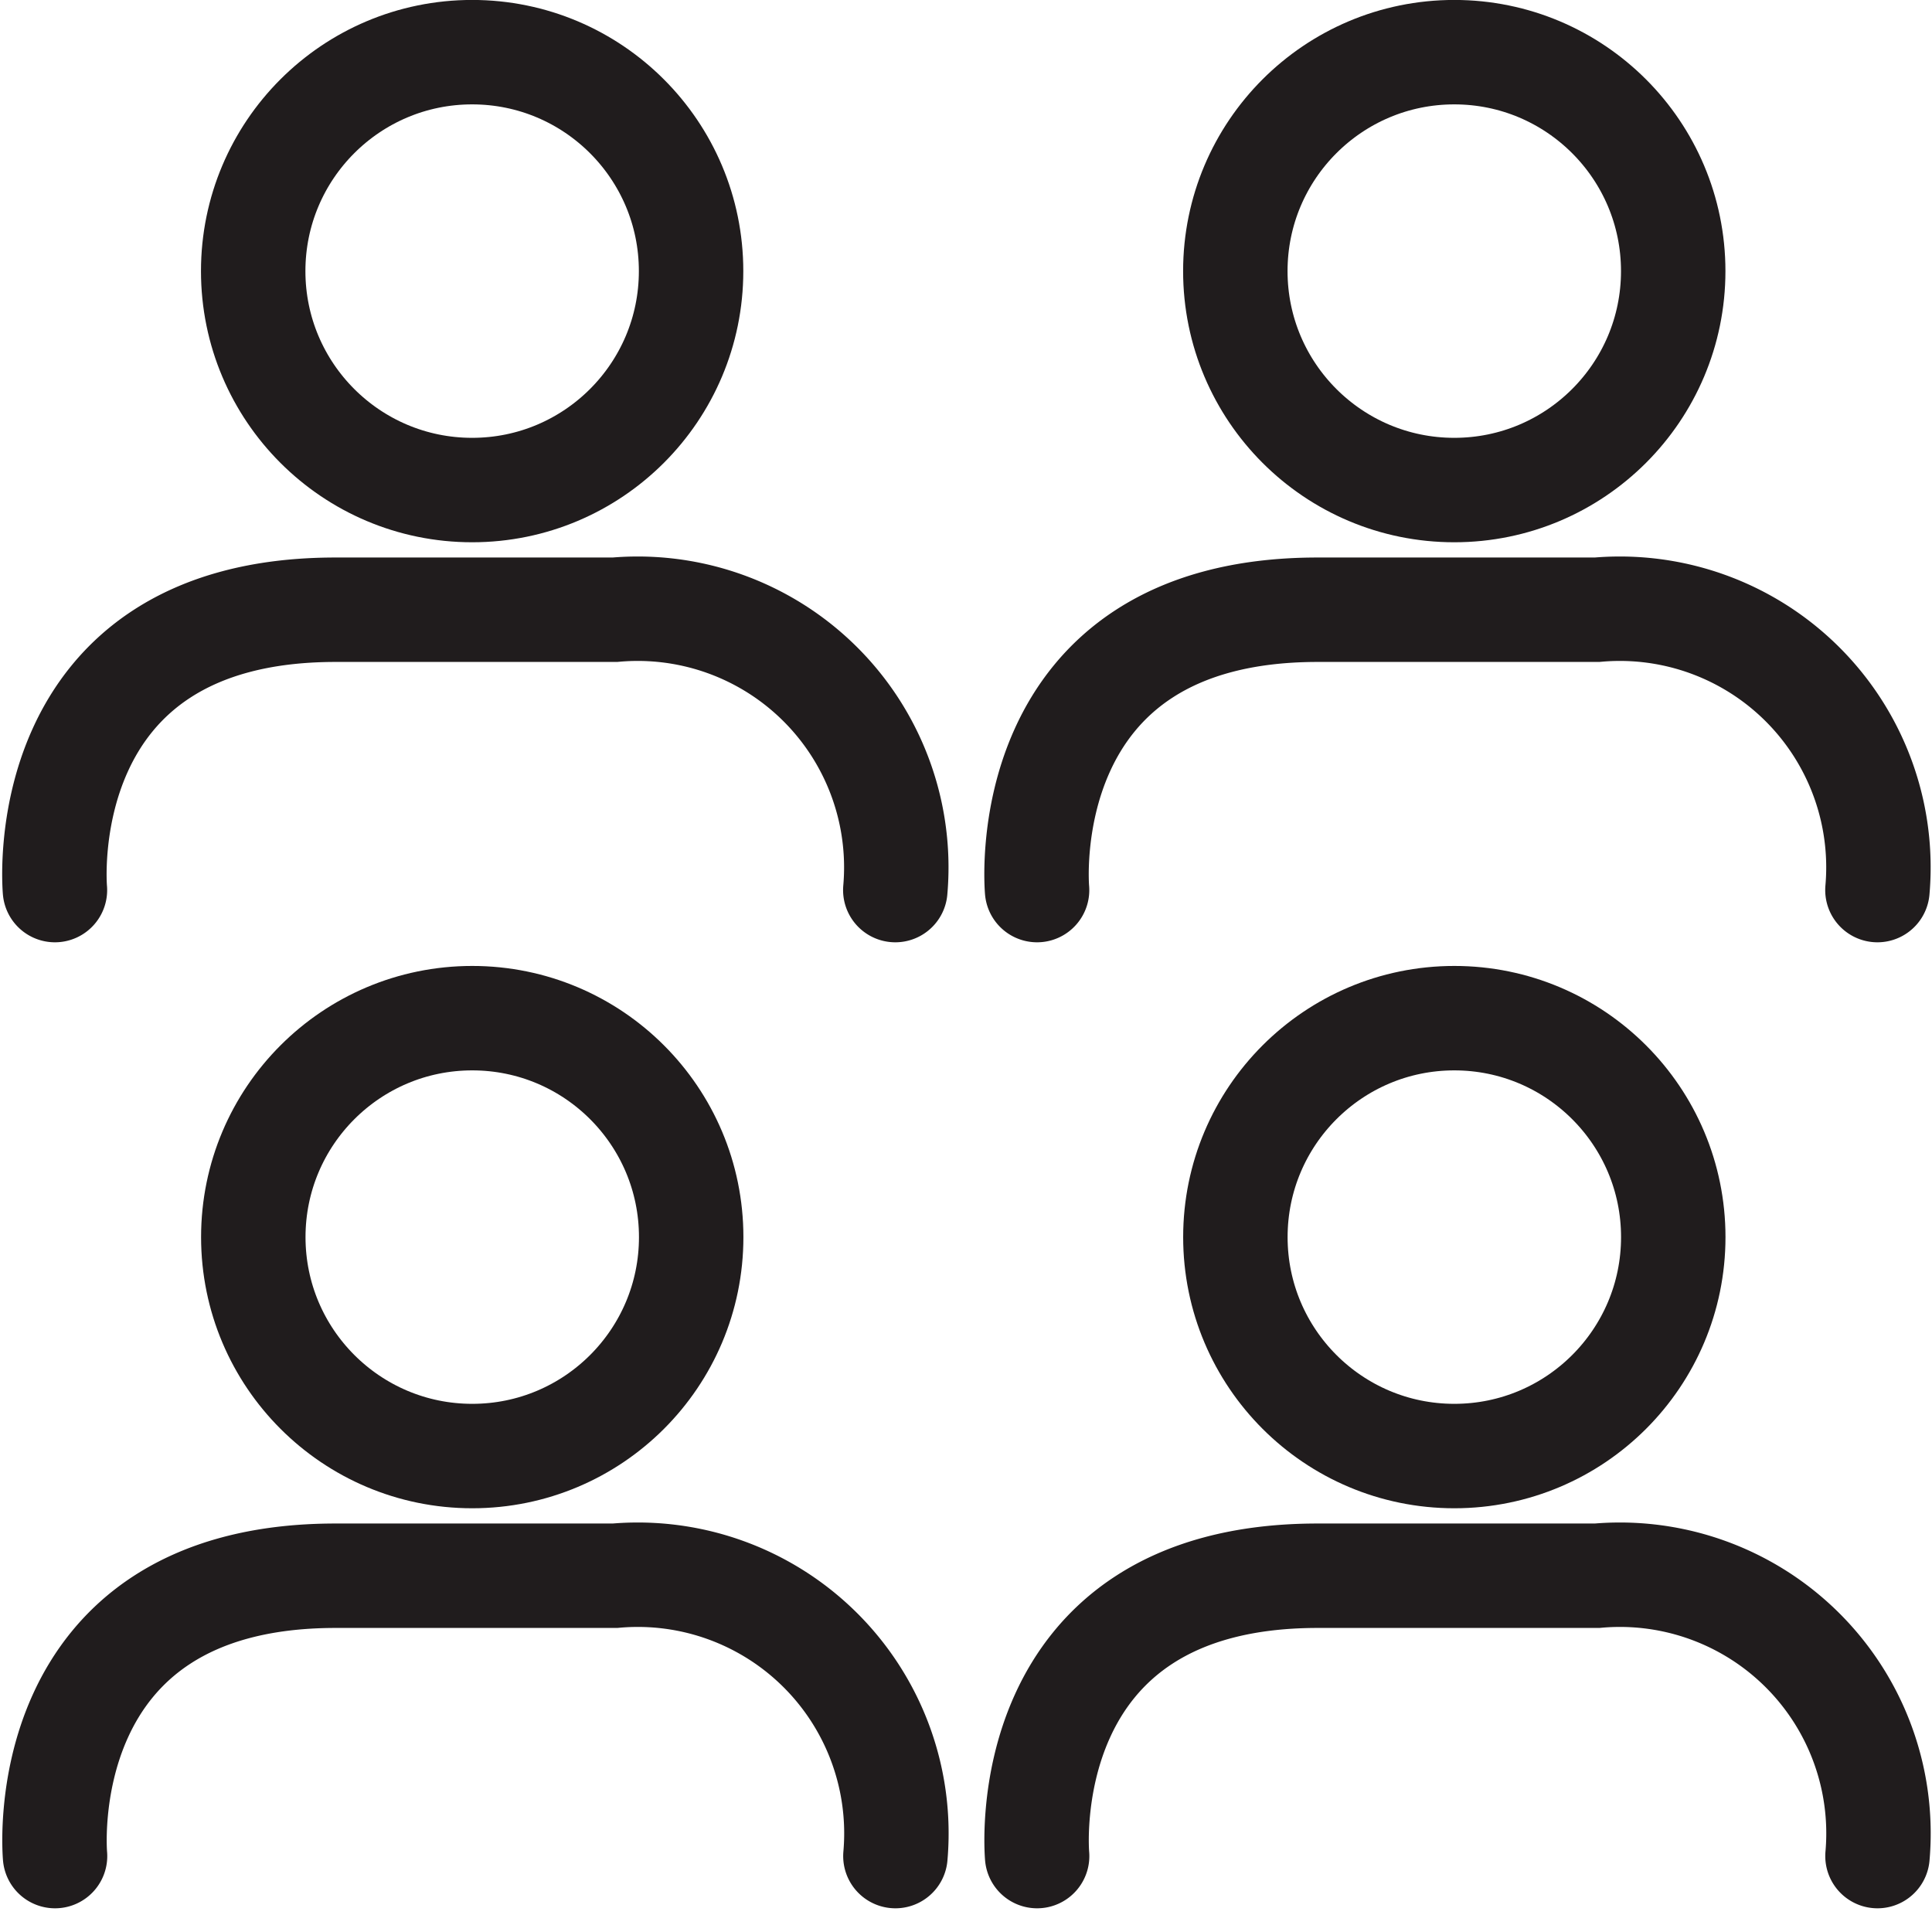
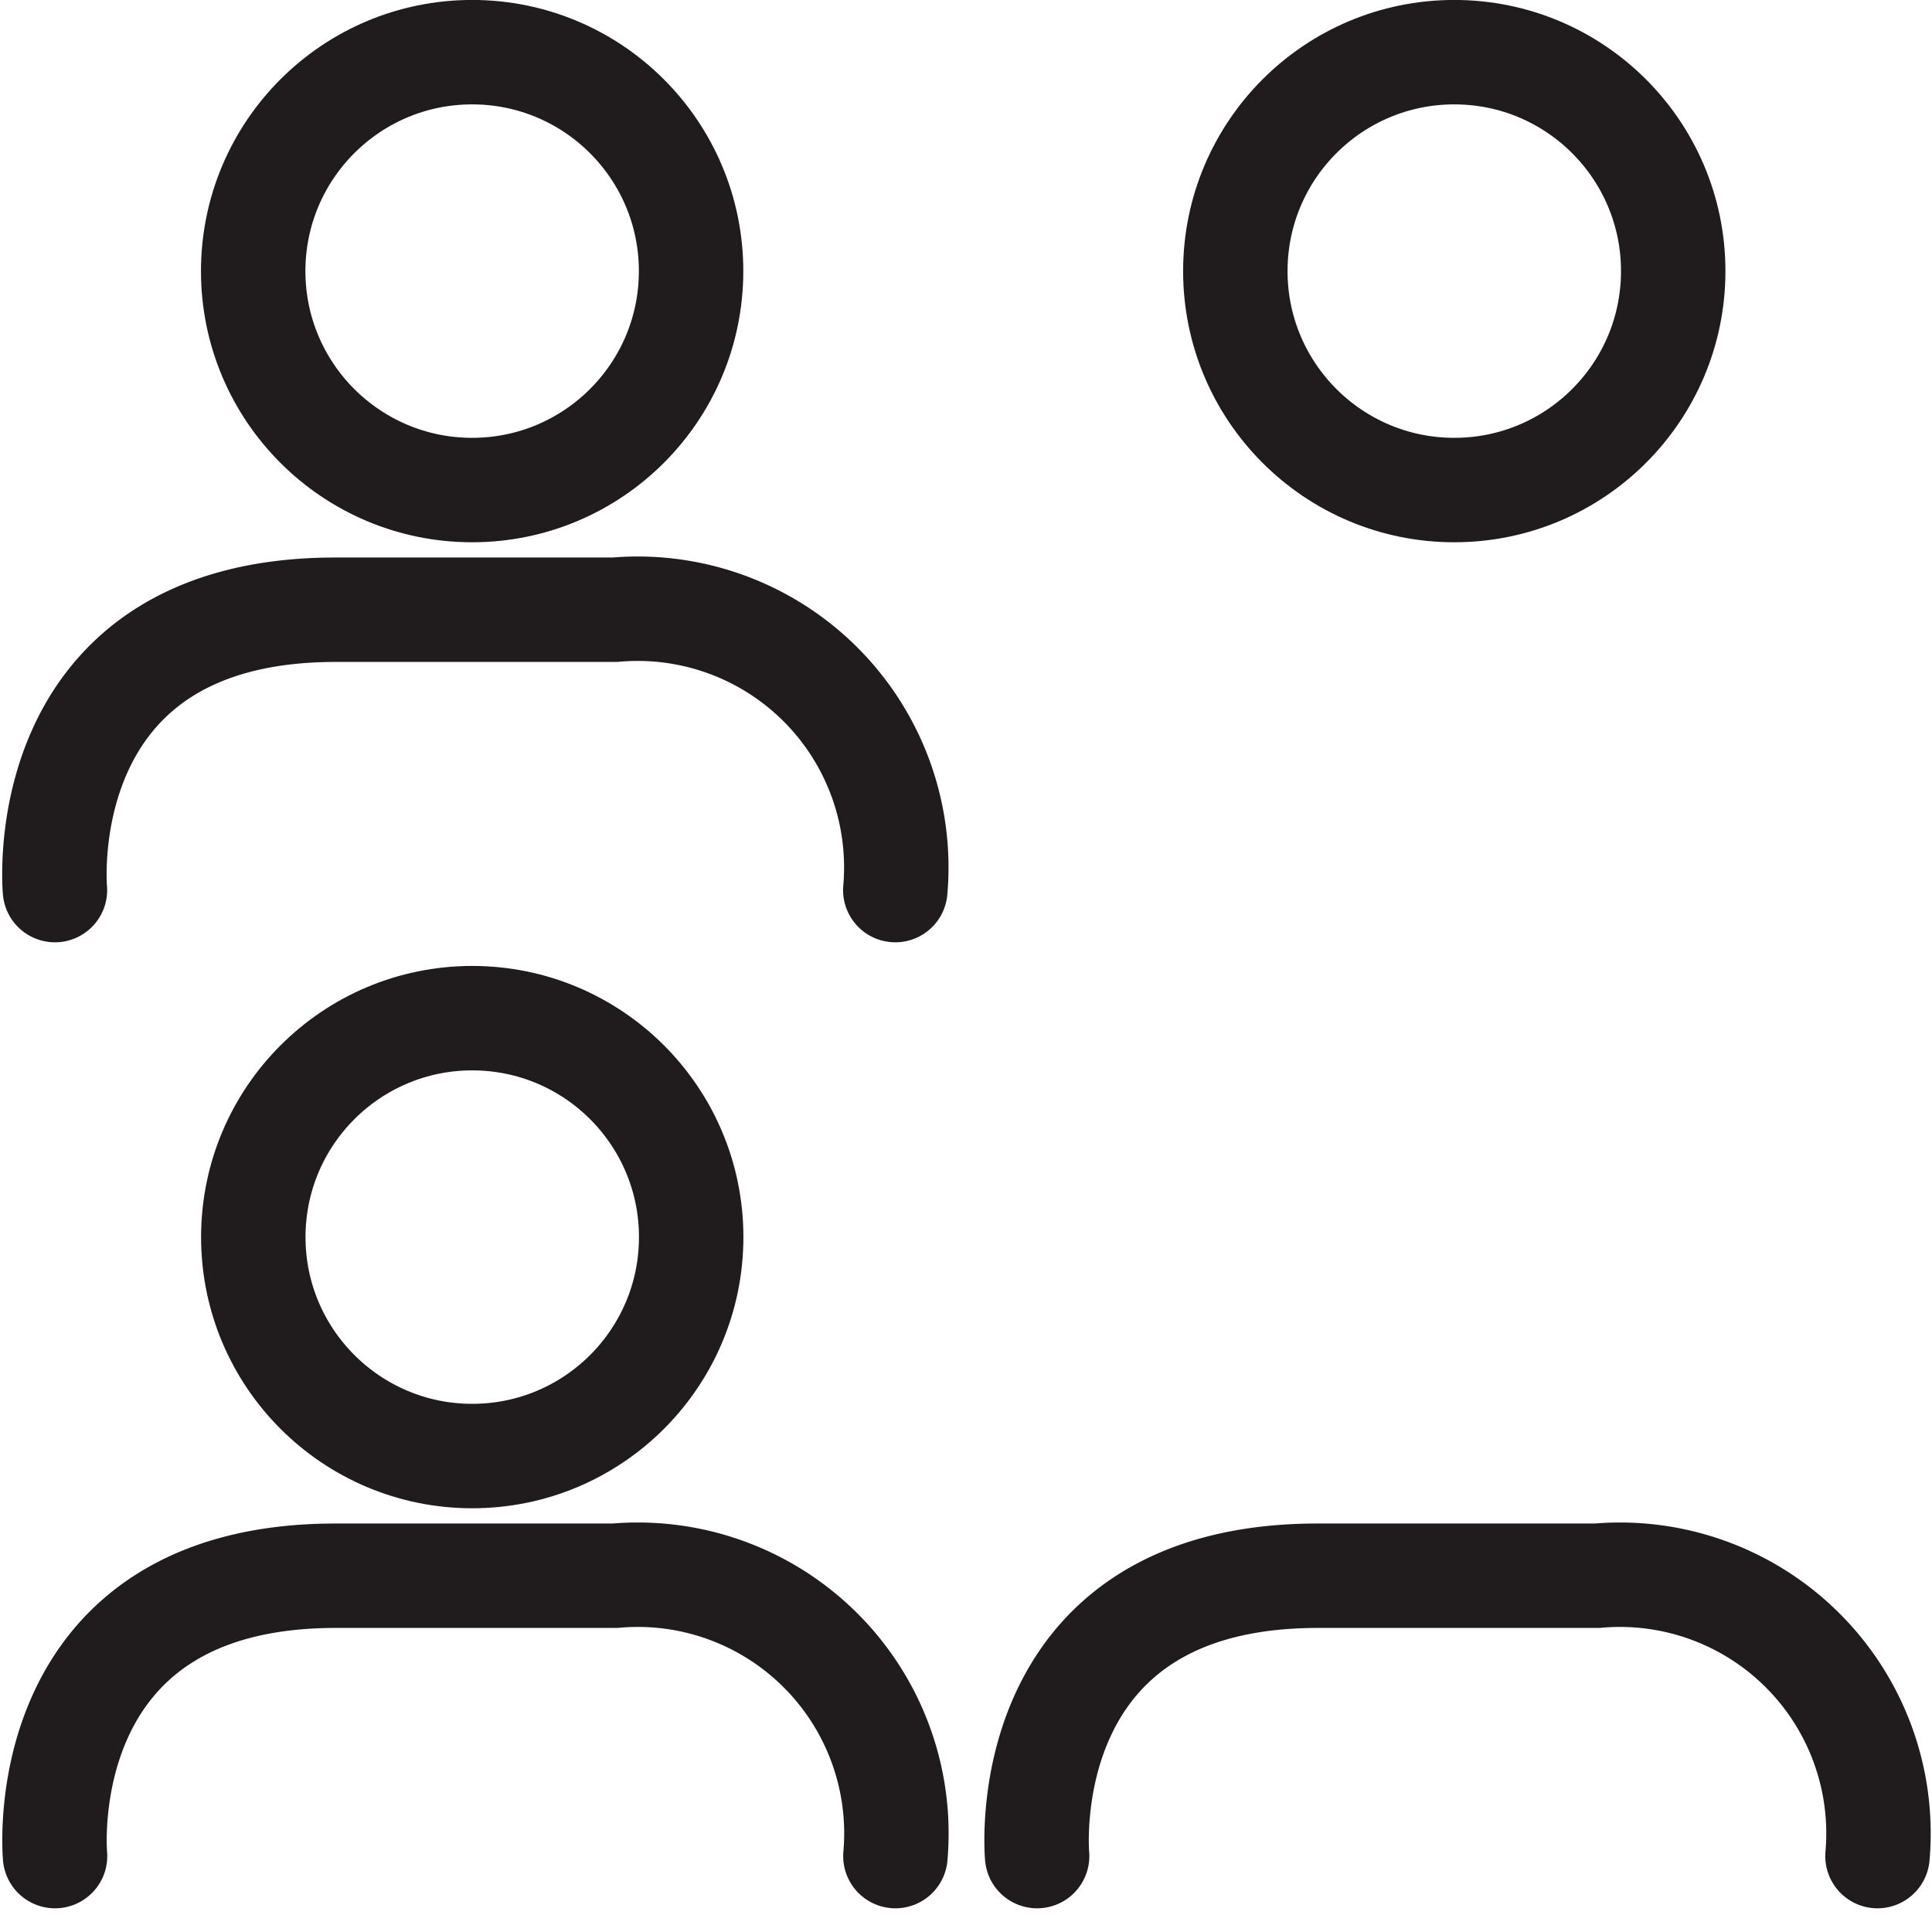
<svg xmlns="http://www.w3.org/2000/svg" width="37" height="37" viewBox="0 0 37 37">
  <defs>
    <clipPath id="clip-_2024_Capacity-4-Icon-37x37">
      <rect width="37" height="37" />
    </clipPath>
  </defs>
  <g id="_2024_Capacity-4-Icon-37x37" data-name="2024—Capacity-4-Icon-37x37" clip-path="url(#clip-_2024_Capacity-4-Icon-37x37)">
    <g id="Group_20841" data-name="Group 20841" transform="translate(-206.956 -293.024)">
      <g id="Group_20651" data-name="Group 20651" transform="translate(208 311.523)">
        <path id="Path_3891" data-name="Path 3891" d="M-17639.625,3399.679s-.494-5.369,5.373-5.369h5.35a4.953,4.953,0,0,1,5.371,5.369" transform="translate(17639.635 -3382.632)" fill="none" stroke="#201c1d" stroke-linecap="round" stroke-width="2" />
        <g id="Ellipse_235" data-name="Ellipse 235" transform="translate(2.807)" fill="none" stroke="#201c1d" stroke-width="2">
          <circle cx="5.193" cy="5.193" r="5.193" stroke="none" />
          <circle cx="5.193" cy="5.193" r="4.193" fill="none" />
        </g>
      </g>
      <g id="Group_20652" data-name="Group 20652" transform="translate(226.808 311.523)">
        <path id="Path_3891-2" data-name="Path 3891" d="M-17639.625,3399.679s-.494-5.369,5.373-5.369h5.35a4.953,4.953,0,0,1,5.371,5.369" transform="translate(17639.635 -3382.632)" fill="none" stroke="#201c1d" stroke-linecap="round" stroke-width="2" />
        <g id="Ellipse_235-2" data-name="Ellipse 235" transform="translate(2.807)" fill="none" stroke="#201c1d" stroke-width="2">
          <circle cx="5.193" cy="5.193" r="5.193" stroke="none" />
-           <circle cx="5.193" cy="5.193" r="4.193" fill="none" />
        </g>
      </g>
      <g id="Group_20859" data-name="Group 20859" transform="translate(207.998 293.023)">
        <path id="Path_3891-3" data-name="Path 3891" d="M-17639.625,3399.679s-.494-5.369,5.373-5.369h5.35a4.953,4.953,0,0,1,5.371,5.369" transform="translate(17639.635 -3382.632)" fill="none" stroke="#201c1d" stroke-linecap="round" stroke-width="2" />
        <g id="Ellipse_235-3" data-name="Ellipse 235" transform="translate(2.807)" fill="none" stroke="#201c1d" stroke-width="2">
          <circle cx="5.193" cy="5.193" r="5.193" stroke="none" />
          <circle cx="5.193" cy="5.193" r="4.193" fill="none" />
        </g>
      </g>
      <g id="Group_20860" data-name="Group 20860" transform="translate(226.807 293.023)">
-         <path id="Path_3891-4" data-name="Path 3891" d="M-17639.625,3399.679s-.494-5.369,5.373-5.369h5.35a4.953,4.953,0,0,1,5.371,5.369" transform="translate(17639.635 -3382.632)" fill="none" stroke="#201c1d" stroke-linecap="round" stroke-width="2" />
        <g id="Ellipse_235-4" data-name="Ellipse 235" transform="translate(2.807)" fill="none" stroke="#201c1d" stroke-width="2">
          <circle cx="5.193" cy="5.193" r="5.193" stroke="none" />
          <circle cx="5.193" cy="5.193" r="4.193" fill="none" />
        </g>
      </g>
    </g>
  </g>
</svg>